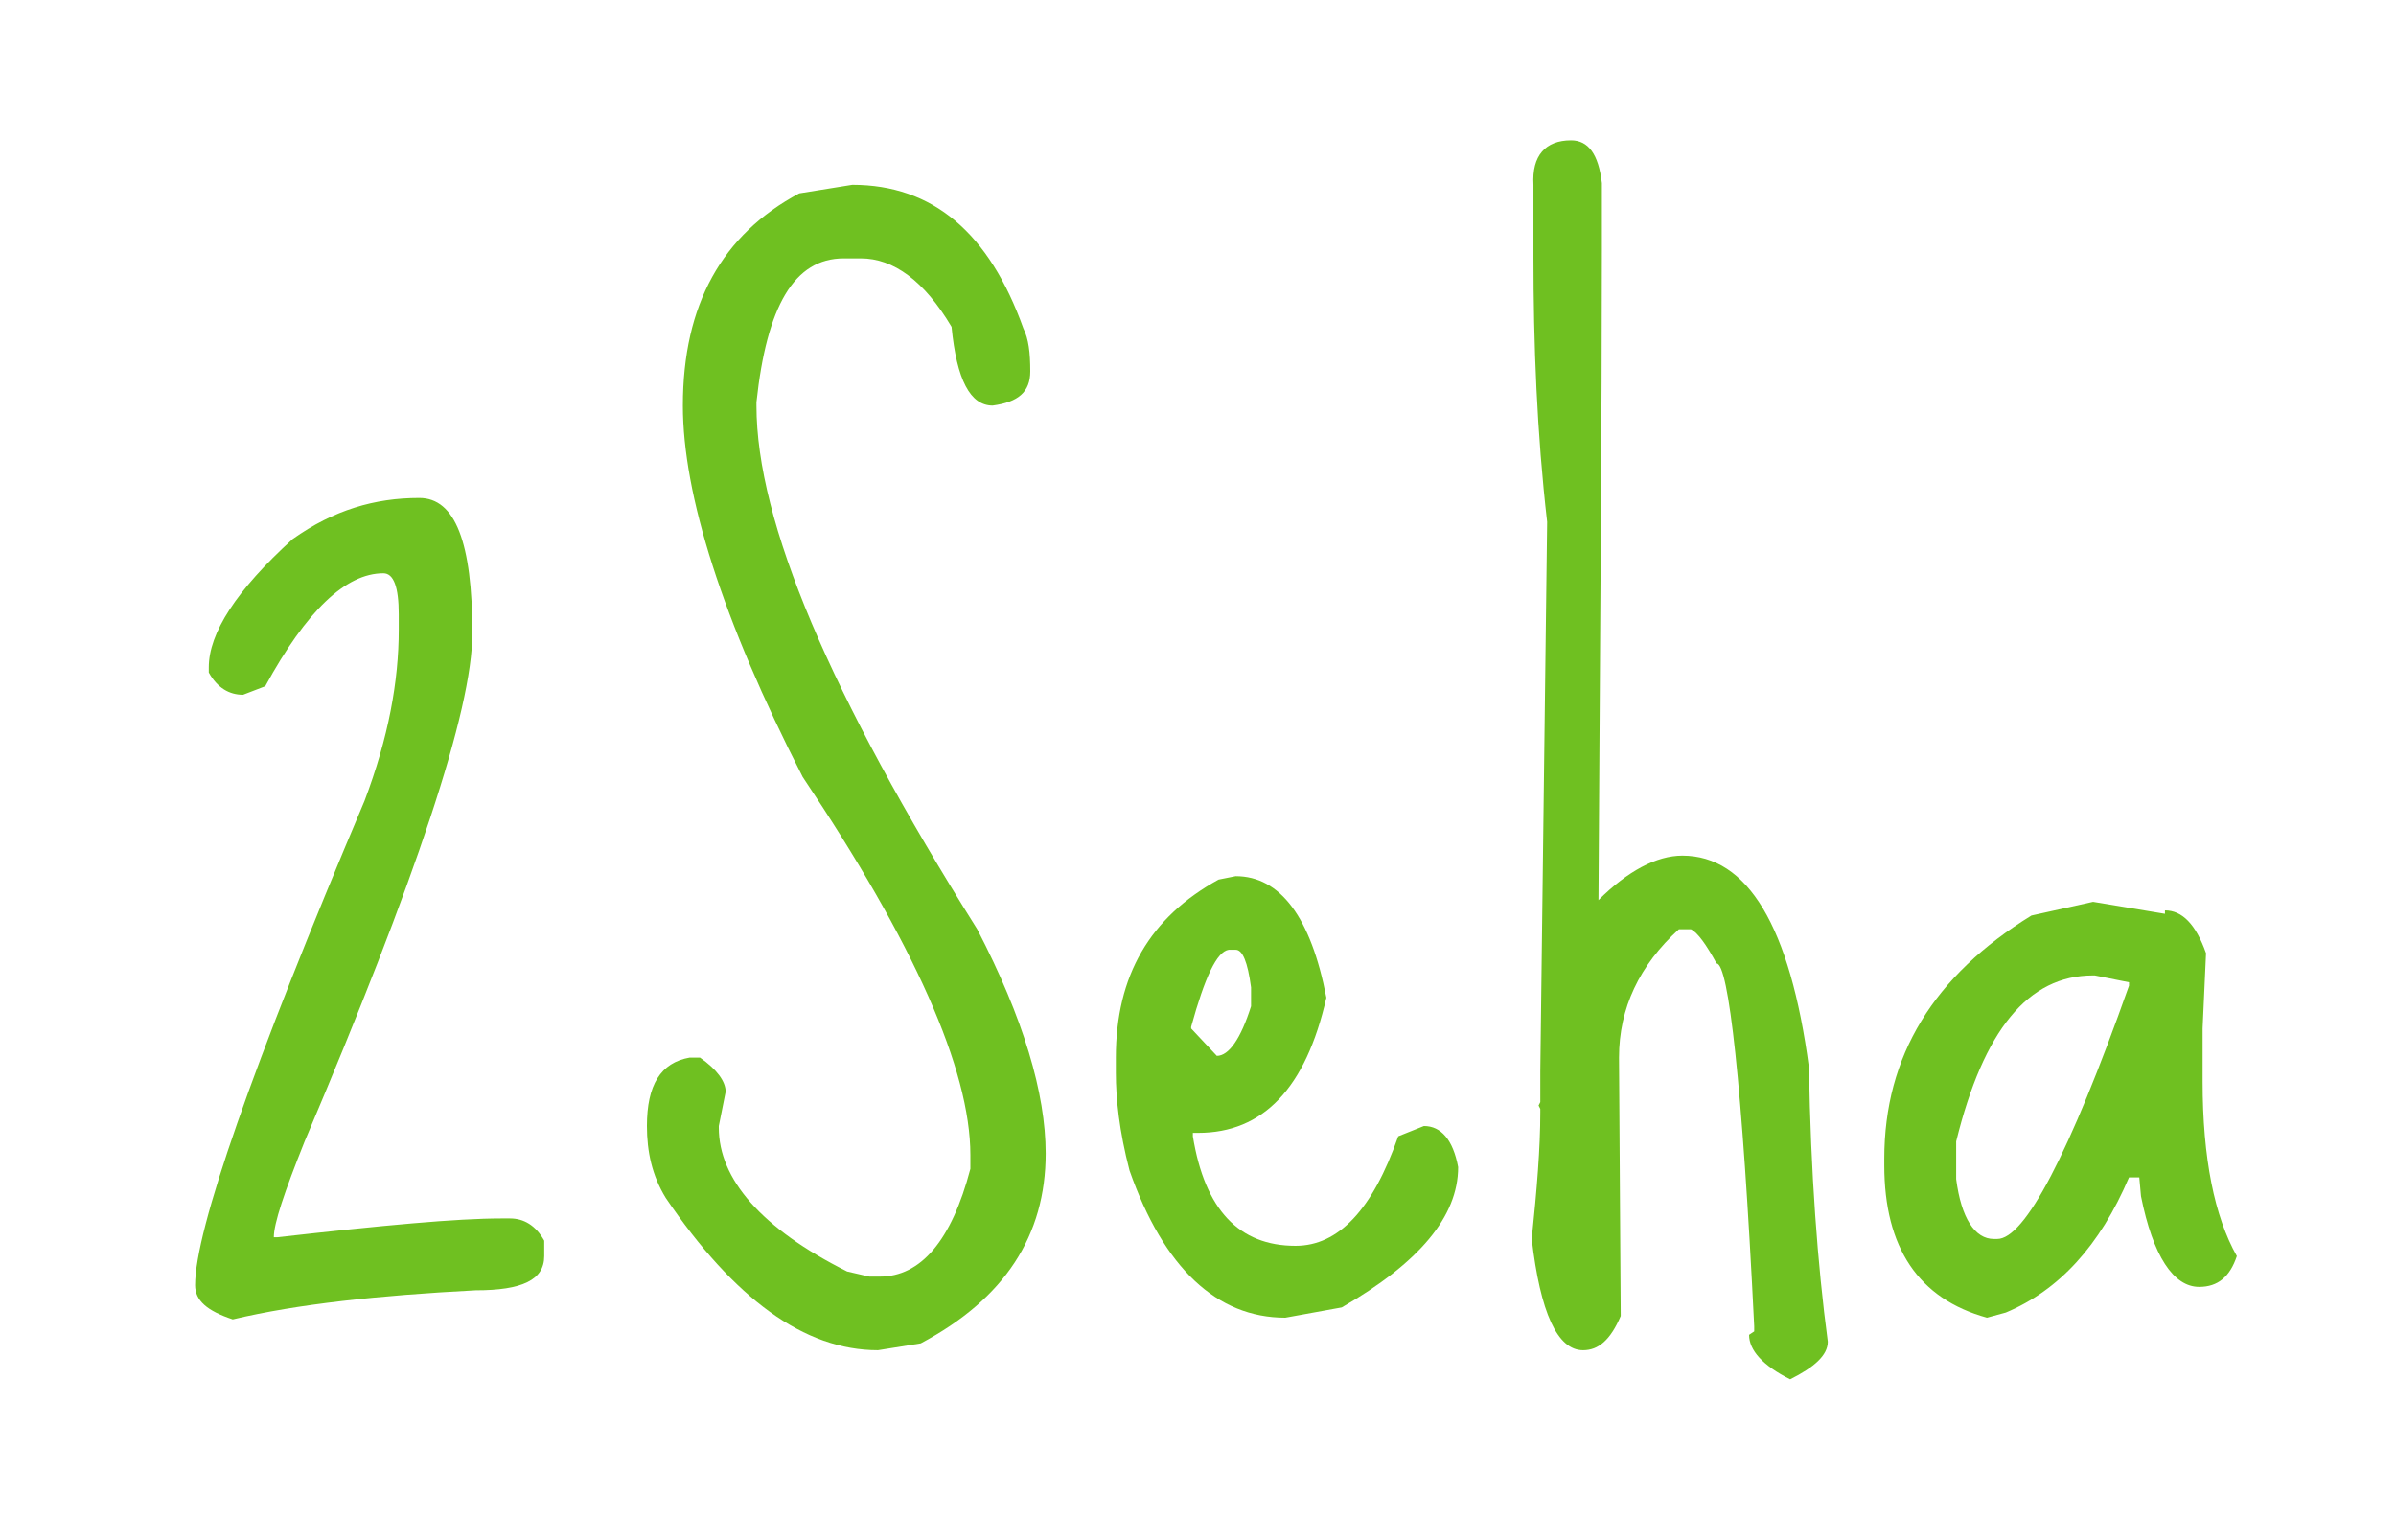
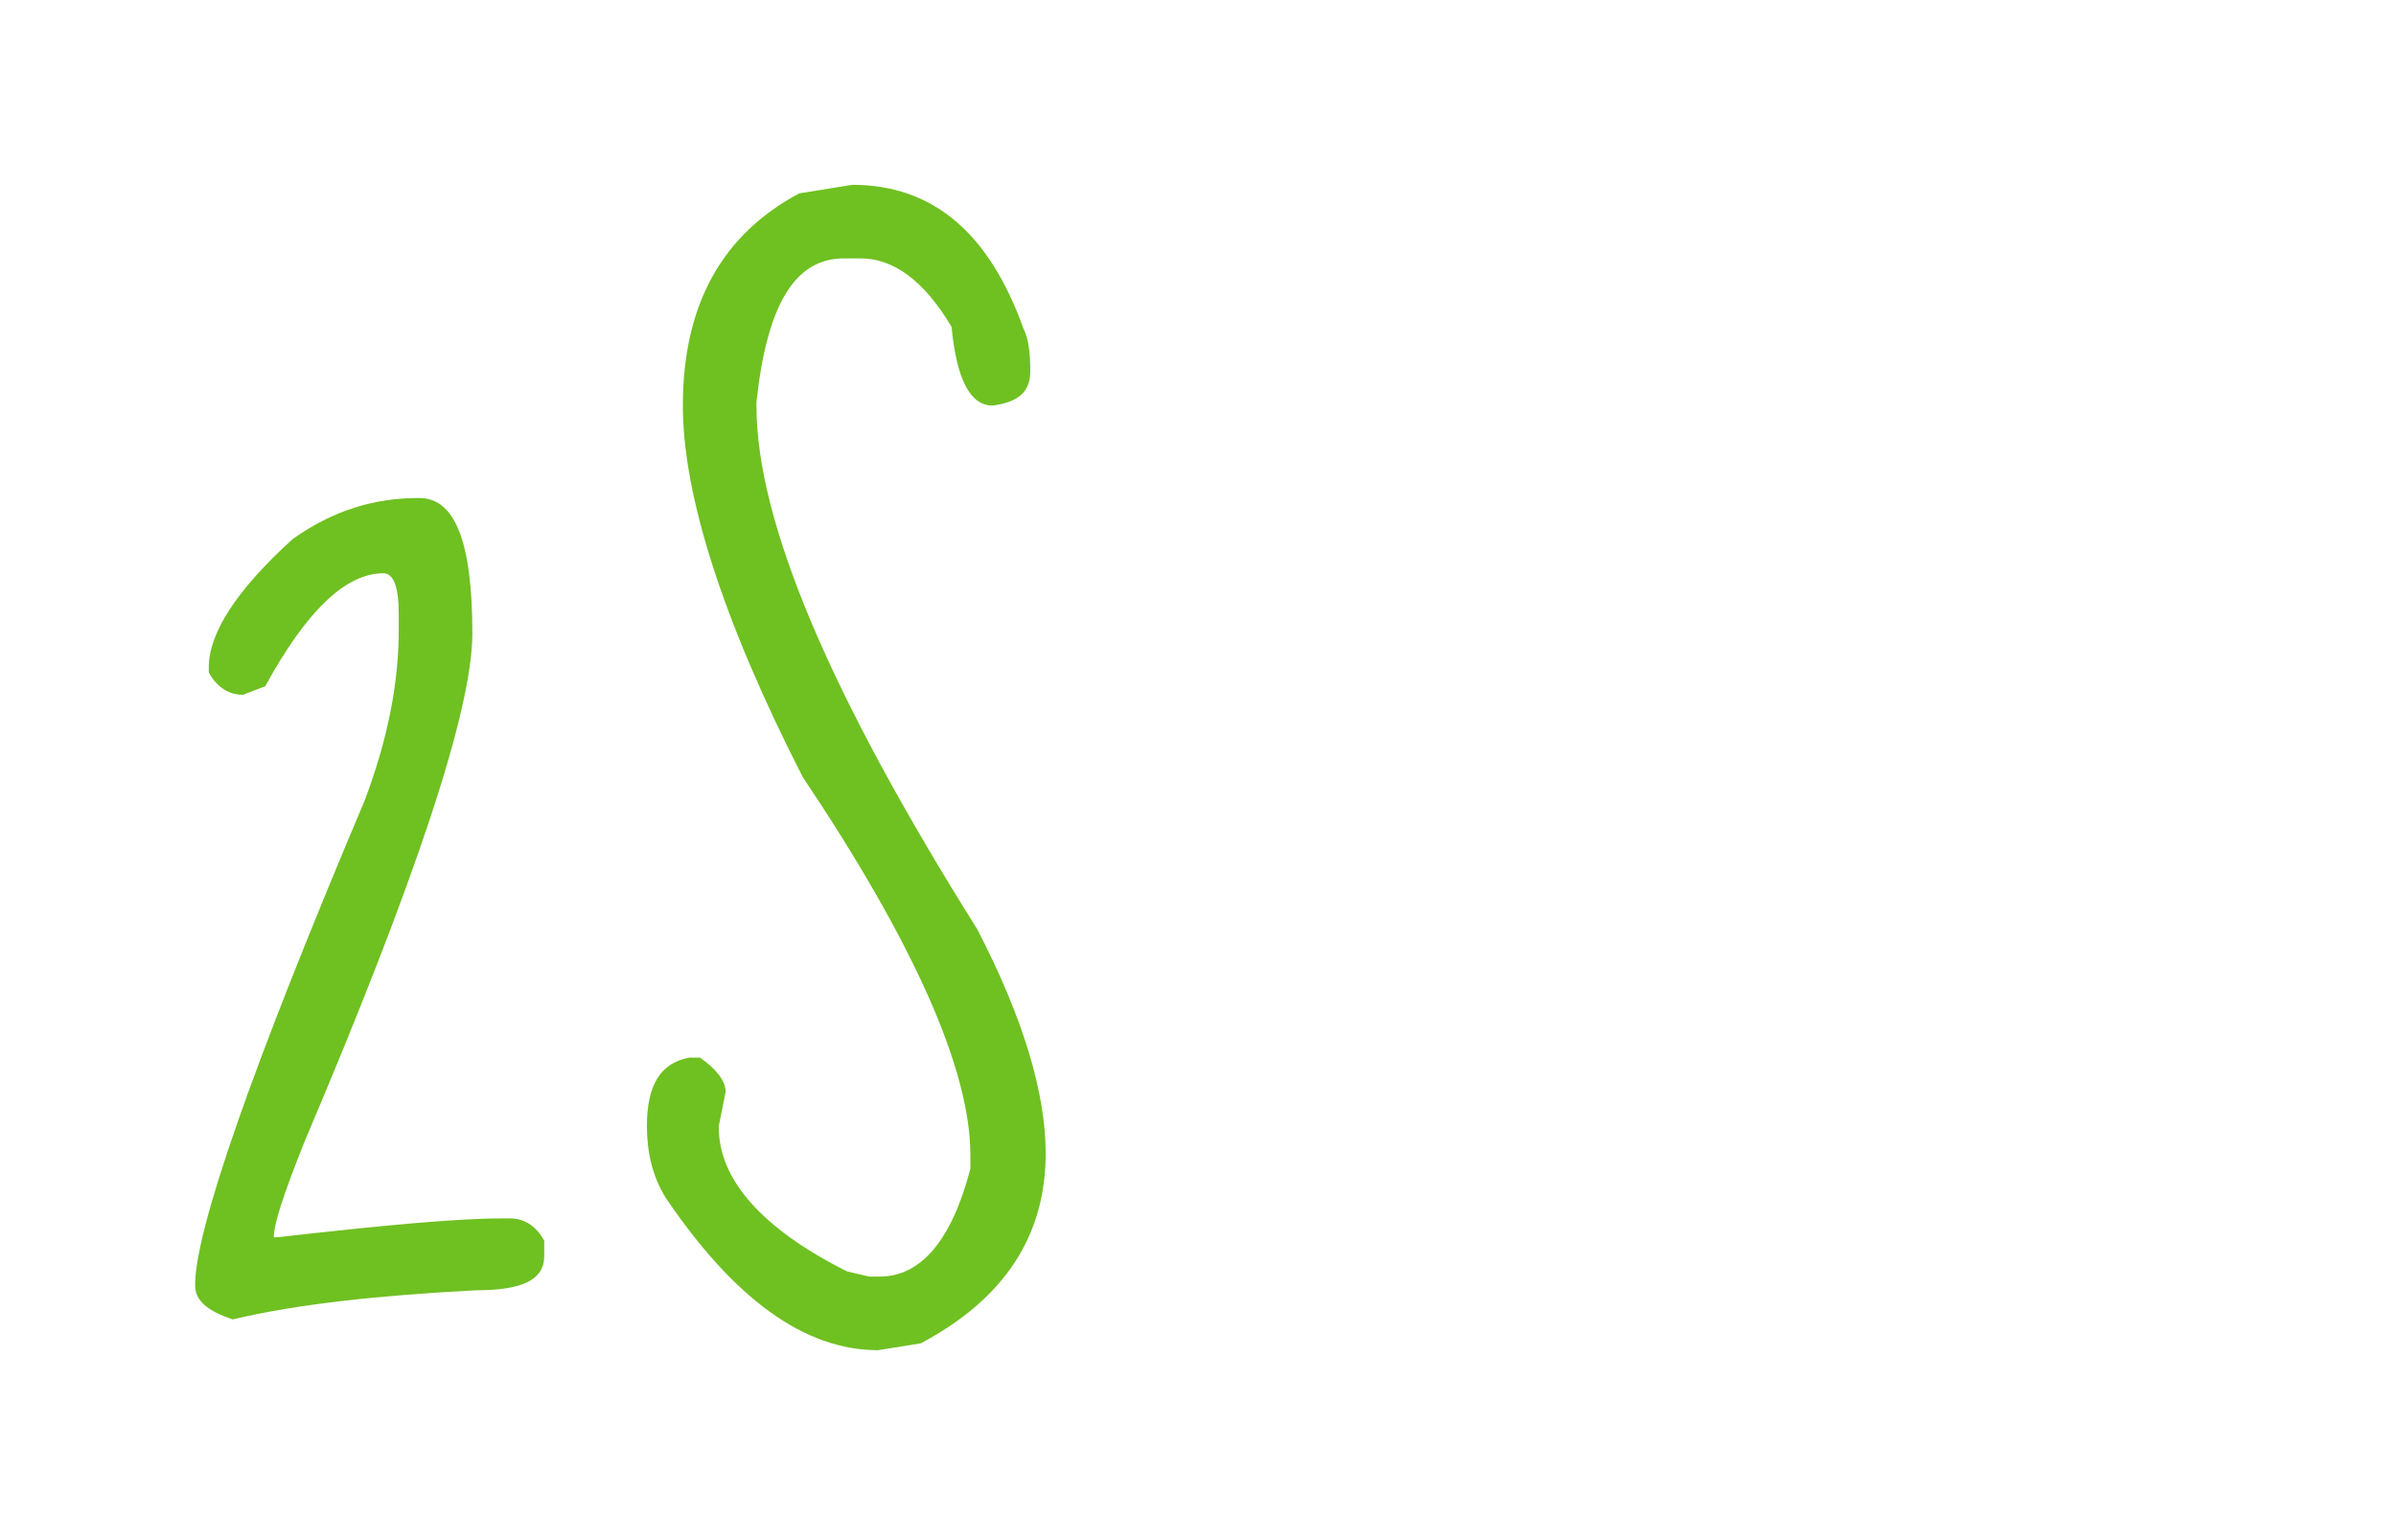
<svg xmlns="http://www.w3.org/2000/svg" version="1.1" x="0px" y="0px" viewBox="0 0 140 90" style="enable-background:new 0 0 140 90;" xml:space="preserve">
  <style type="text/css">
	.st0{clip-path:url(#SVGID_2_);fill:#00FF3C;}
	.st1{fill:#9ECB09;}
	.st2{fill:#4B9DEF;}
	.st3{fill:#59E1A3;}
	.st4{fill:#00FF3C;}
	.st5{fill:#004FFF;}
	.st6{fill:none;stroke:#000000;stroke-width:3;stroke-miterlimit:10;}
	.st7{fill:url(#SVGID_3_);}
	.st8{fill:url(#SVGID_4_);}
	.st9{fill:none;stroke:#000000;stroke-width:4;stroke-miterlimit:10;}
	.st10{fill:#7ABDF4;}
	.st11{fill:#63F16E;}
	.st12{fill:url(#SVGID_5_);}
	.st13{fill:#6FC021;}
</style>
  <g id="Layer_1">
    <g>
      <path class="st13" d="M24.5,29.1c2.1,0,3.1,2.6,3.1,7.9c0,4.5-3.3,14.4-9.8,29.7c-1.2,3-1.8,4.8-1.8,5.6h0.2    c6.2-0.7,10.5-1.1,13.1-1.1h0.5c0.8,0,1.5,0.4,2,1.3v0.9c0,1.4-1.3,2-4,2c-5.7,0.3-10.4,0.8-14.2,1.7c-1.5-0.5-2.2-1.1-2.2-2    c0-3.2,3.3-12.7,9.9-28.3c1.4-3.7,2-7,2-10v-0.9c0-1.6-0.3-2.4-0.9-2.4c-2.2,0-4.5,2.2-6.9,6.6l-1.3,0.5c-0.8,0-1.5-0.4-2-1.3    v-0.3c0-2,1.6-4.5,4.9-7.5C19.5,29.8,21.9,29.1,24.5,29.1z" />
      <path class="st13" d="M49.8,10.8c4.7,0,8,2.8,10,8.4c0.3,0.6,0.4,1.4,0.4,2.5c0,1.2-0.7,1.8-2.2,2c-1.3,0-2.1-1.5-2.4-4.6    c-1.6-2.7-3.4-4-5.3-4h-1c-2.9,0-4.5,2.8-5.1,8.4v0.2c0,6.8,4.3,16.9,12.9,30.6c2.7,5.2,4,9.6,4,13.1c0,4.8-2.4,8.5-7.3,11.1    l-2.5,0.4c-4.3,0-8.4-3-12.4-8.9c-0.8-1.3-1.1-2.7-1.1-4.2c0-2.4,0.8-3.7,2.5-4h0.6c1,0.7,1.5,1.4,1.5,2l-0.4,2v0.1    c0,3,2.5,5.9,7.5,8.4l1.3,0.3h0.6c2.4,0,4.2-2.1,5.3-6.3v-0.8c0-5-3.3-12.4-9.8-22.1c-4.7-9.2-7-16.5-7-21.7    c0-5.9,2.3-10,6.8-12.4L49.8,10.8z" />
-       <path class="st13" d="M72.2,51.2c2.6,0,4.4,2.4,5.3,7.1c-1.2,5.3-3.7,7.9-7.5,7.9h-0.3v0.2c0.7,4.3,2.7,6.4,6,6.4    c2.5,0,4.5-2.1,6-6.4l1.5-0.6c1,0,1.7,0.8,2,2.4c0,2.9-2.3,5.6-6.8,8.2L75.1,77c-4,0-7.1-2.9-9.1-8.6c-0.6-2.3-0.8-4.2-0.8-5.7    v-0.9c0-4.8,2-8.2,6-10.4L72.2,51.2z M69.6,60v0.1l1.5,1.6c0.7,0,1.4-1,2-2.9v-1.1c-0.2-1.5-0.5-2.2-0.9-2.2h-0.4    C71.1,55.6,70.4,57.1,69.6,60z" />
-       <path class="st13" d="M91.8,8.2c1,0,1.6,0.8,1.8,2.5v3.9c0,9.5-0.1,22.2-0.2,38c1.7-1.7,3.4-2.6,4.9-2.6c3.8,0,6.3,4.1,7.4,12.4    c0.1,6.1,0.5,11.5,1.1,16c0,0.8-0.8,1.5-2.2,2.2c-1.6-0.8-2.4-1.7-2.4-2.6l0.3-0.2v-0.3c-0.7-14.2-1.5-21.2-2.2-21.2    c-0.6-1.1-1.1-1.8-1.5-2h-0.7c-2.3,2.1-3.5,4.6-3.5,7.5l0.1,15.1c-0.6,1.4-1.3,2-2.2,2c-1.5,0-2.5-2.2-3-6.5    c0.3-2.9,0.5-5.3,0.5-7.4v-0.2l-0.1-0.2l0.1-0.2v-1.8l0.4-32.1c-0.6-5.2-0.8-10.4-0.8-15.5v-4.2C89.5,9.1,90.3,8.2,91.8,8.2z" />
-       <path class="st13" d="M122.3,52.7l4.2,0.7v-0.2c1,0,1.8,0.8,2.4,2.5l-0.2,4.4v3.1c0,4.5,0.7,7.9,2,10.2c-0.4,1.2-1.1,1.8-2.2,1.8    c-1.5,0-2.7-1.8-3.4-5.3l-0.1-1.1h-0.6c-1.7,4-4.1,6.6-7.2,7.9l-1.1,0.3c-4-1.1-6-4.1-6-8.9v-0.4c0-6,2.9-10.7,8.6-14.2    L122.3,52.7z M114.3,68.9c0.3,2.3,1.1,3.5,2.2,3.5h0.2c1.6,0,4.2-4.9,7.7-14.8v-0.2l-2-0.4h-0.1c-3.8,0-6.4,3.2-8,9.7V68.9z" />
    </g>
  </g>
  <g id="Layer_2">
</g>
</svg>